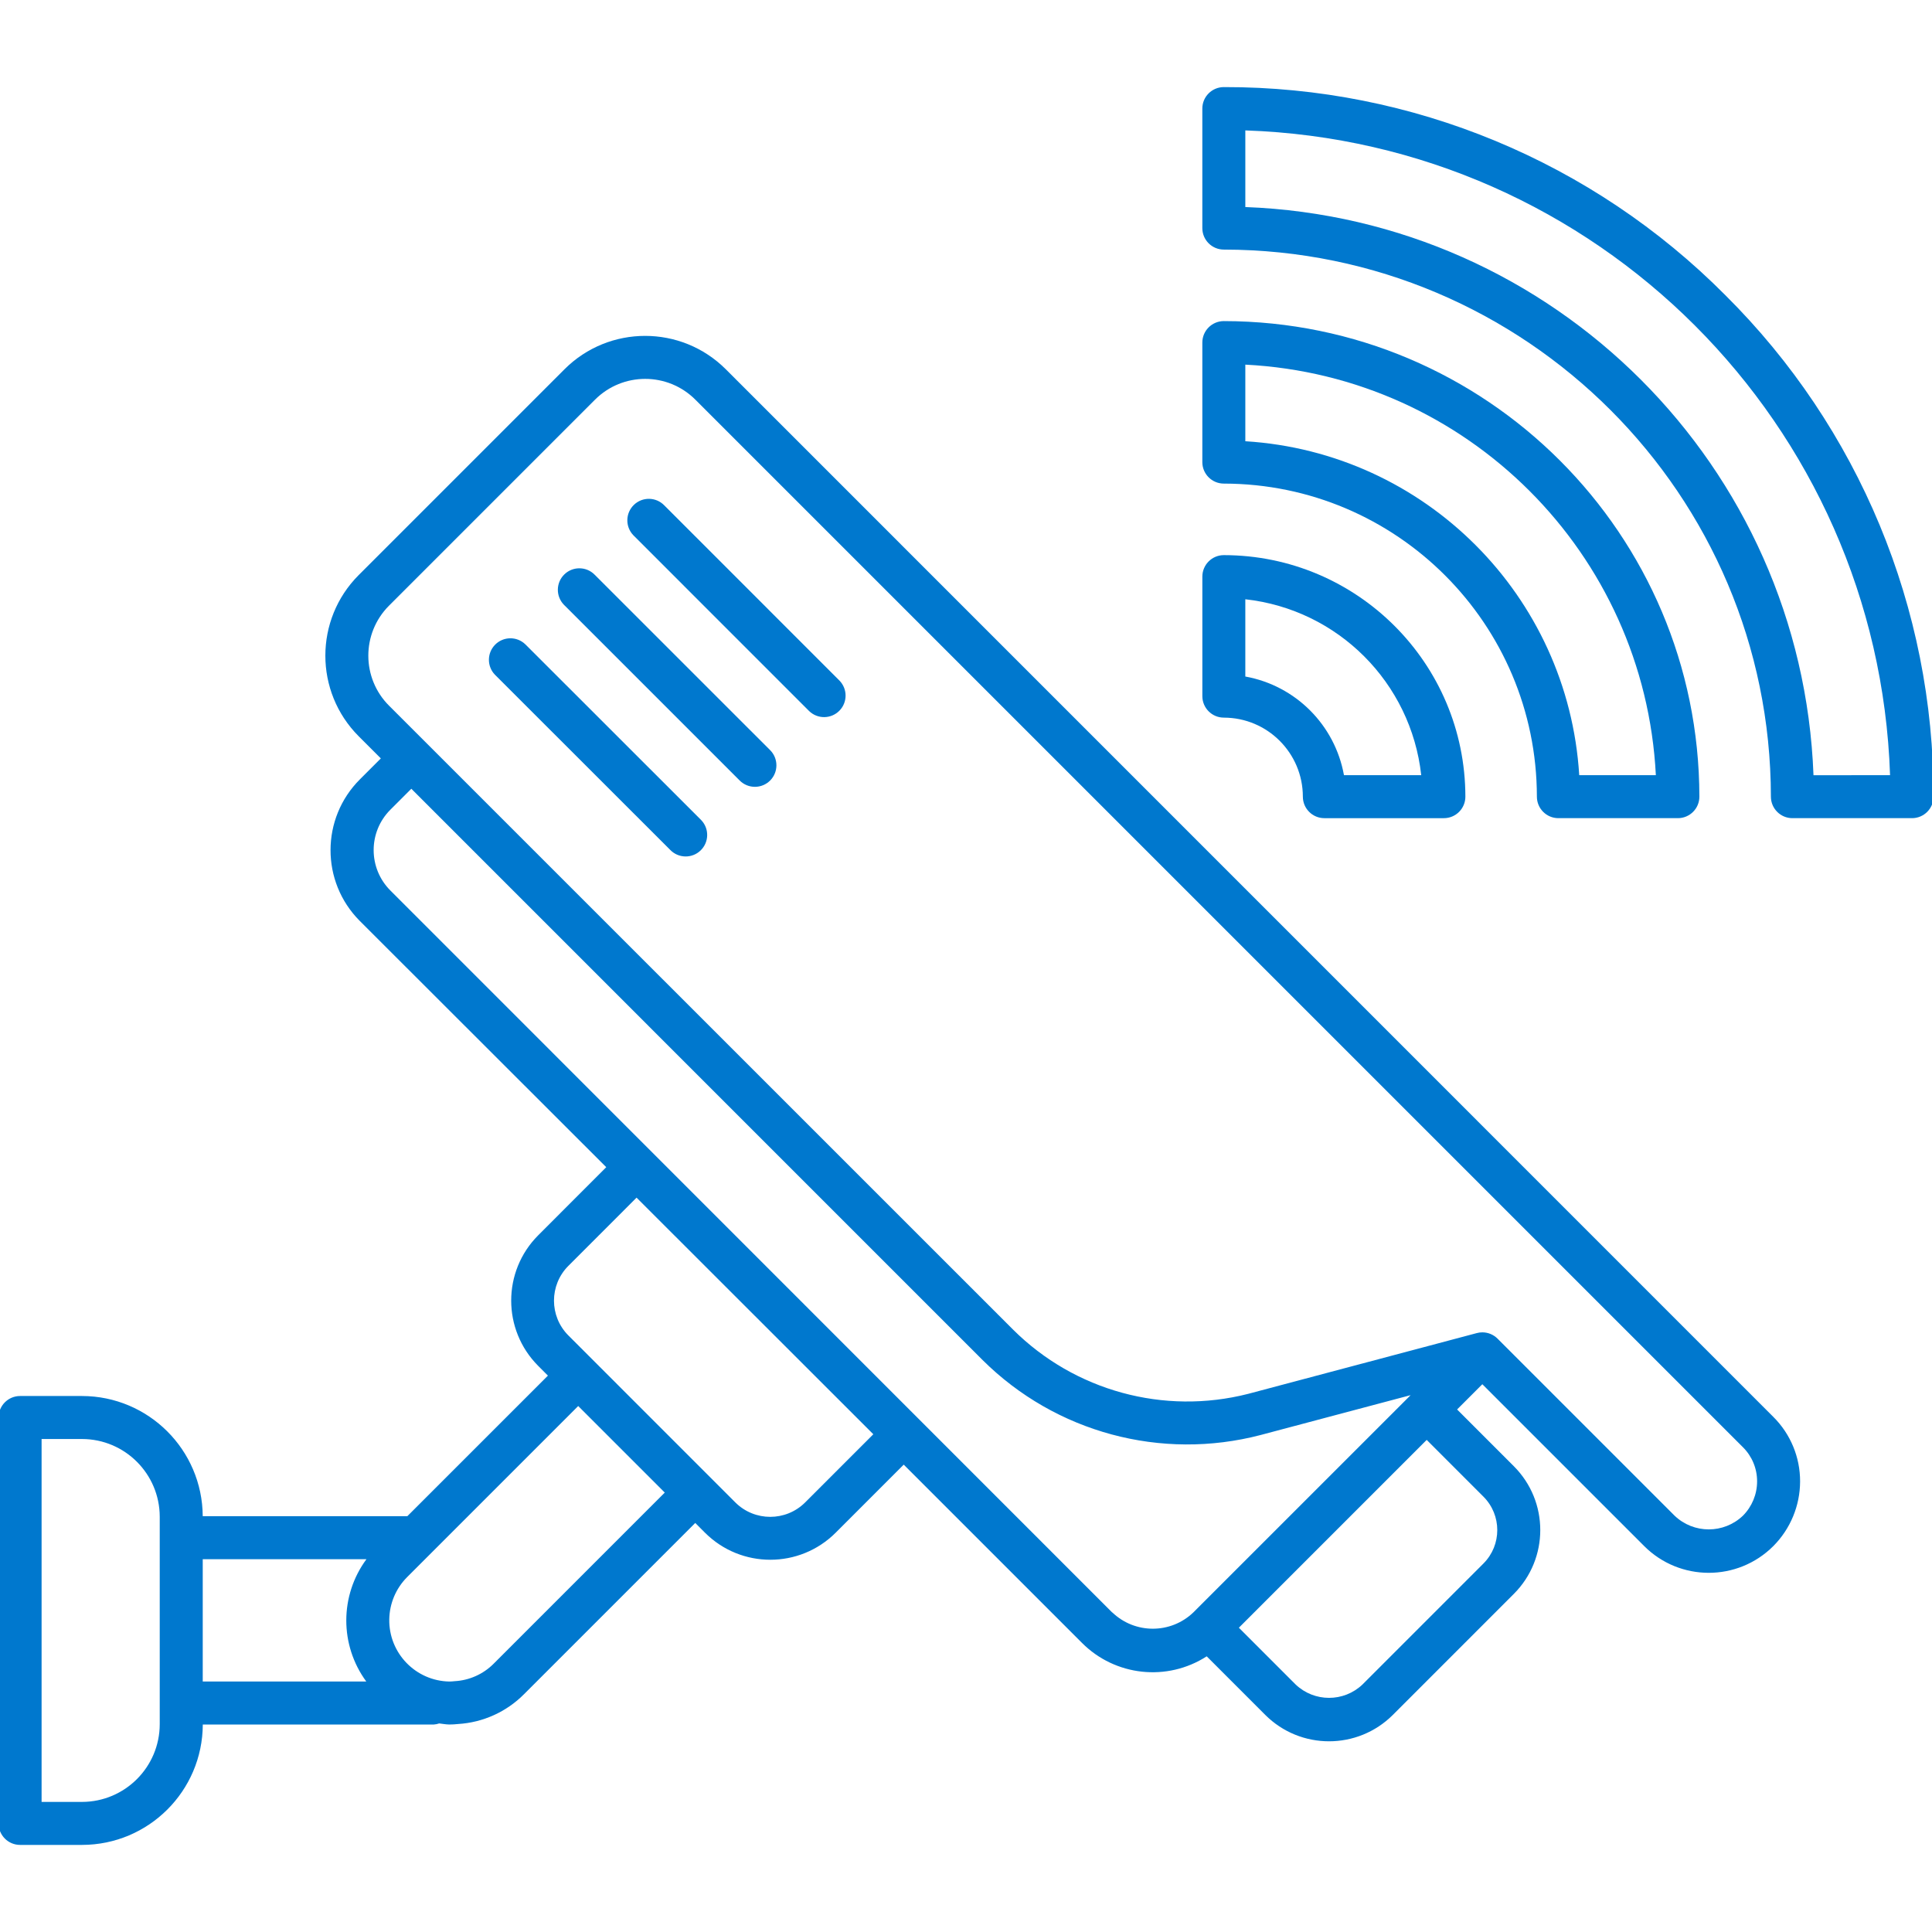
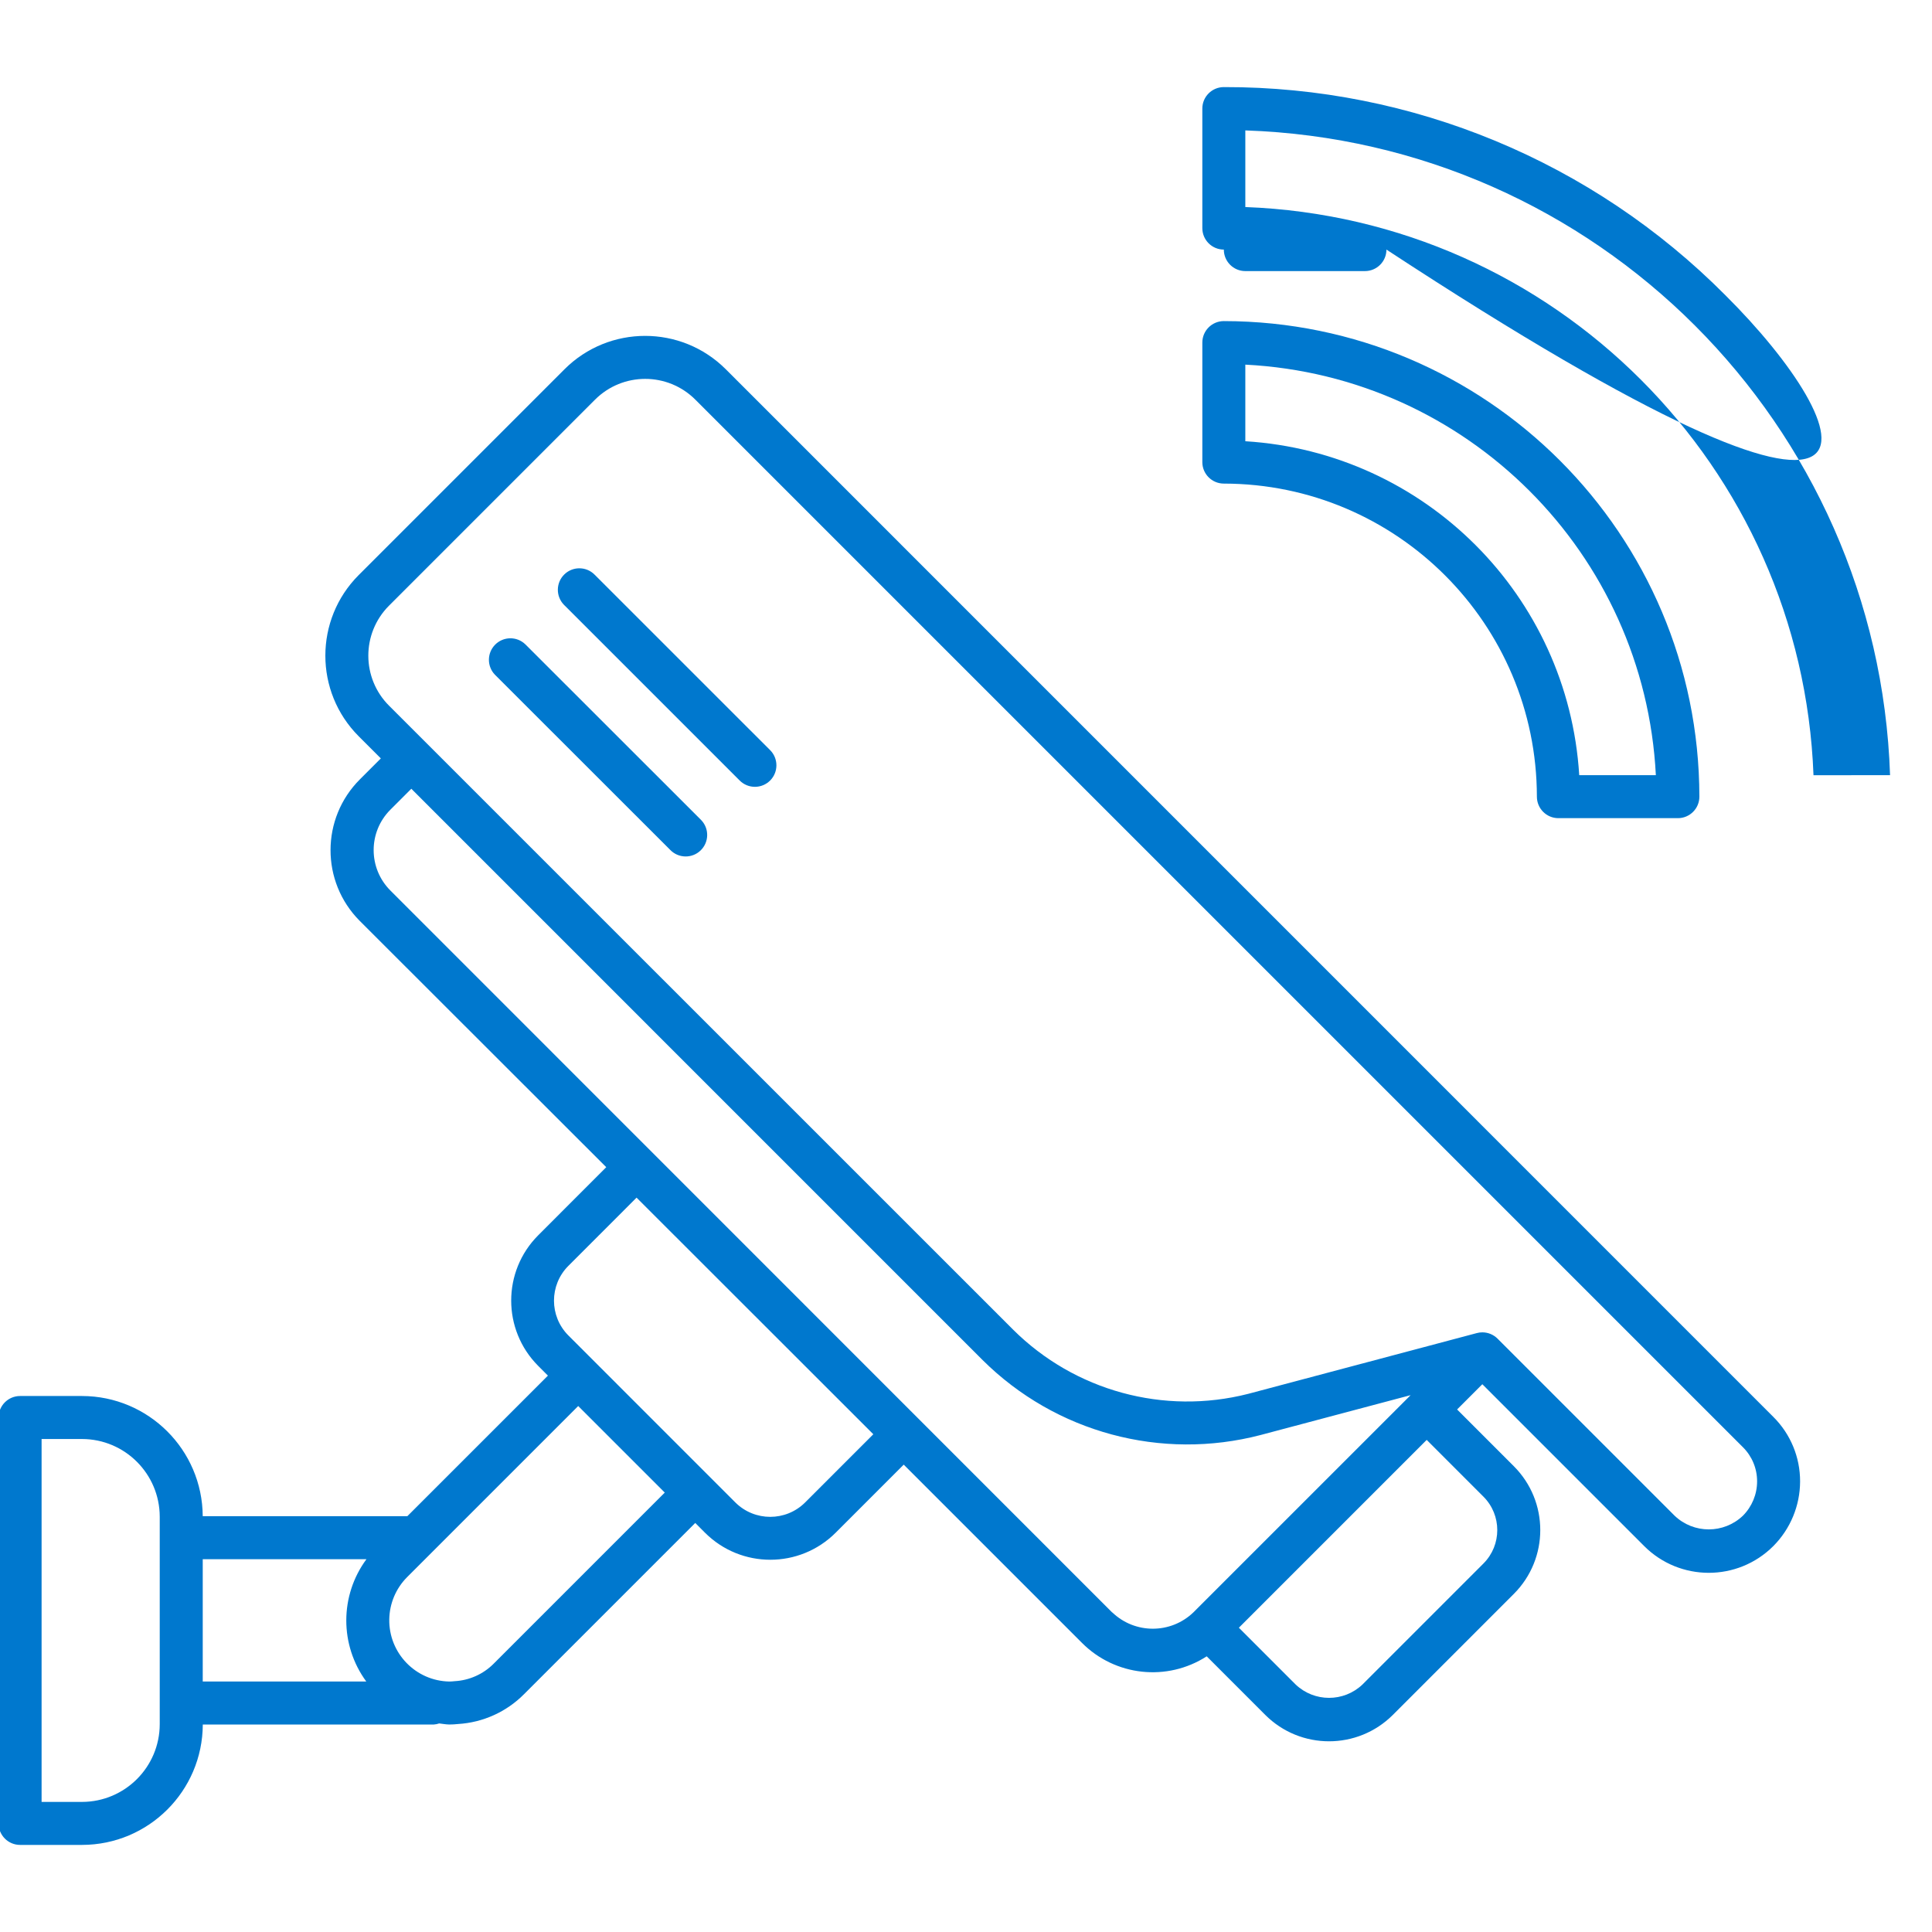
<svg xmlns="http://www.w3.org/2000/svg" version="1.1" id="object" x="0px" y="0px" width="512px" height="512px" viewBox="0 0 512 512" enable-background="new 0 0 512 512" xml:space="preserve">
  <g id="_06">
    <path fill="#0078CE" d="M192.337,97.852c-11.807-11.786-30.927-11.786-42.734,0l-54.539,54.54   c-11.789,11.805-11.789,30.928,0,42.733l5.863,5.863l-5.521,5.521c-10.385,10.345-10.417,27.149-0.072,37.534   c0.024,0.024,0.048,0.048,0.072,0.072l65.257,65.2l-18.051,18.068c-9.518,9.559-9.518,25.014,0,34.573l2.593,2.6l-37.258,37.252   h-54.22c-0.103-17.599-14.383-31.82-31.982-31.851H5.323c-3.146,0-5.698,2.55-5.698,5.696v107.569c0,3.146,2.551,5.698,5.698,5.698   h16.421c17.628-0.021,31.926-14.28,31.999-31.907h61.234c0.481-0.034,0.957-0.13,1.413-0.286c0.9,0.098,1.778,0.274,2.689,0.286   c0.773-0.004,1.545-0.047,2.313-0.132c6.608-0.399,12.838-3.219,17.499-7.92l45.36-45.36l2.604,2.609   c9.56,9.522,25.02,9.522,34.58,0l18.062-18.067l47.217,47.218c8.799,8.851,22.588,10.346,33.076,3.583l15.498,15.504   c9.343,9.349,24.496,9.353,33.844,0.008c0.002-0.002,0.005-0.004,0.007-0.008l32.039-32.044c9.346-9.346,9.347-24.497,0.002-33.844   c0-0.001-0.002-0.001-0.002-0.001l-15.03-15.036l6.688-6.69l42.882,42.882c9.444,9.457,24.766,9.467,34.223,0.021   c0.007-0.006,0.014-0.014,0.021-0.021c4.517-4.545,7.061-10.685,7.083-17.093c0.022-6.425-2.528-12.591-7.083-17.122   L192.337,97.852z M42.331,456.916c-0.016,11.376-9.233,20.593-20.609,20.609h-10.7v-96.173h10.723   c11.36,0.028,20.561,9.231,20.586,20.591V456.916z M53.727,413.202h43.389c-7.109,9.633-7.128,22.77-0.045,32.421H53.727V413.202z    M130.812,440.911c-2.762,2.766-6.449,4.412-10.353,4.62c-0.45,0.041-0.906,0.092-1.35,0.092   c-8.958-0.15-16.098-7.534-15.947-16.492c0.07-4.188,1.758-8.188,4.71-11.159l45.36-45.36l22.939,22.938L130.812,440.911z    M213.356,398.178c-5.111,5.073-13.357,5.073-18.467,0l-44.255-44.261c-5.095-5.1-5.095-13.362,0-18.461l18.063-18.067   l62.744,62.703L213.356,398.178z M294.75,427.327L103.485,236.023c-5.93-5.903-5.952-15.496-0.049-21.426   c0.016-0.016,0.033-0.033,0.049-0.049l5.521-5.521l151.419,151.425c19.316,19.184,47.336,26.726,73.673,19.834l39.736-10.558   l-57.588,57.581c-6.001,5.755-15.474,5.755-21.475,0L294.75,427.327z M393.122,396.622c4.896,4.895,4.897,12.831,0.004,17.727   c-0.001,0.003-0.003,0.004-0.004,0.005l-32.039,32.044c-4.964,4.735-12.773,4.735-17.737,0l-15.03-15.036l49.775-49.776   L393.122,396.622z M461.905,401.664c-5.068,4.855-13.062,4.855-18.13,0l-46.909-46.909c-1.068-1.069-2.519-1.669-4.029-1.669   c-0.494-0.001-0.986,0.063-1.464,0.193l-60.603,16.107c-22.312,5.685-45.968-0.78-62.288-17.02L103.143,187.056   c-7.344-7.301-7.38-19.174-0.079-26.518c0.026-0.027,0.053-0.053,0.079-0.079l54.54-54.54c7.341-7.344,19.247-7.347,26.591-0.006   c0.002,0.002,0.004,0.004,0.006,0.006l277.625,277.62c2.41,2.398,3.759,5.661,3.744,9.061   C465.645,395.996,464.299,399.254,461.905,401.664L461.905,401.664z" />
    <path fill="#0078CE" d="M157.632,152.345c-2.186-2.263-5.793-2.326-8.057-0.14s-2.326,5.793-0.14,8.057   c0.046,0.047,0.093,0.094,0.14,0.14l46.454,46.448c2.227,2.225,5.835,2.224,8.06-0.002c2.225-2.227,2.224-5.835-0.003-8.06   L157.632,152.345z" />
-     <path fill="#0078CE" d="M176.047,133.936c-2.186-2.264-5.793-2.326-8.057-0.14s-2.326,5.793-0.14,8.057   c0.045,0.047,0.092,0.094,0.14,0.14l46.442,46.449c2.264,2.187,5.871,2.124,8.057-0.139c2.133-2.208,2.133-5.709,0-7.917   L176.047,133.936z" />
    <path fill="#0078CE" d="M139.222,170.755c-2.263-2.187-5.87-2.124-8.057,0.14c-2.132,2.208-2.132,5.709,0,7.917l46.449,46.42   c2.187,2.263,5.793,2.326,8.057,0.14c2.264-2.187,2.326-5.793,0.14-8.057c-0.046-0.047-0.092-0.094-0.14-0.14L139.222,170.755z" />
    <path fill="#0078CE" d="M324.327,128.158c45.795,0.06,82.905,37.17,82.965,82.966c0,3.146,2.552,5.698,5.698,5.698h31.663   c3.146,0,5.698-2.551,5.698-5.698c-0.08-69.57-56.455-125.948-126.024-126.03c-3.147,0-5.698,2.551-5.698,5.698v31.668   C318.629,125.607,321.18,128.158,324.327,128.158z M330.023,96.632c58.8,2.998,105.797,49.995,108.795,108.793h-20.308   c-2.939-47.6-40.887-85.549-88.487-88.492V96.632z" />
-     <path fill="#0078CE" d="M324.327,190.179c11.563,0.013,20.933,9.383,20.944,20.945c0,3.146,2.552,5.698,5.698,5.698h31.674   c3.146,0,5.697-2.551,5.697-5.698c-0.033-35.337-28.672-63.975-64.009-64.009c-3.146,0-5.697,2.551-5.697,5.698v31.669   C318.635,187.626,321.182,190.176,324.327,190.179L324.327,190.179z M330.023,158.813c24.536,2.708,43.906,22.079,46.615,46.613   h-20.473c-2.408-13.313-12.828-23.733-26.143-26.141V158.813z" />
-     <path fill="#0078CE" d="M457.233,78.228C422.076,42.83,374.218,22.971,324.327,23.08c-3.147,0-5.698,2.55-5.698,5.697v31.668   c0,3.147,2.551,5.698,5.698,5.698c80.031,0.094,144.886,64.949,144.98,144.98c0,3.146,2.551,5.698,5.698,5.698h31.696   c3.146,0,5.698-2.551,5.698-5.698C512.498,161.236,492.633,113.381,457.233,78.228L457.233,78.228z M480.595,205.443   c-3.081-81.849-68.722-147.493-150.571-150.576V34.56c93.043,3.121,167.743,77.824,170.861,170.866L480.595,205.443z" />
+     <path fill="#0078CE" d="M457.233,78.228C422.076,42.83,374.218,22.971,324.327,23.08c-3.147,0-5.698,2.55-5.698,5.697v31.668   c0,3.147,2.551,5.698,5.698,5.698c0,3.146,2.551,5.698,5.698,5.698h31.696   c3.146,0,5.698-2.551,5.698-5.698C512.498,161.236,492.633,113.381,457.233,78.228L457.233,78.228z M480.595,205.443   c-3.081-81.849-68.722-147.493-150.571-150.576V34.56c93.043,3.121,167.743,77.824,170.861,170.866L480.595,205.443z" />
  </g>
</svg>